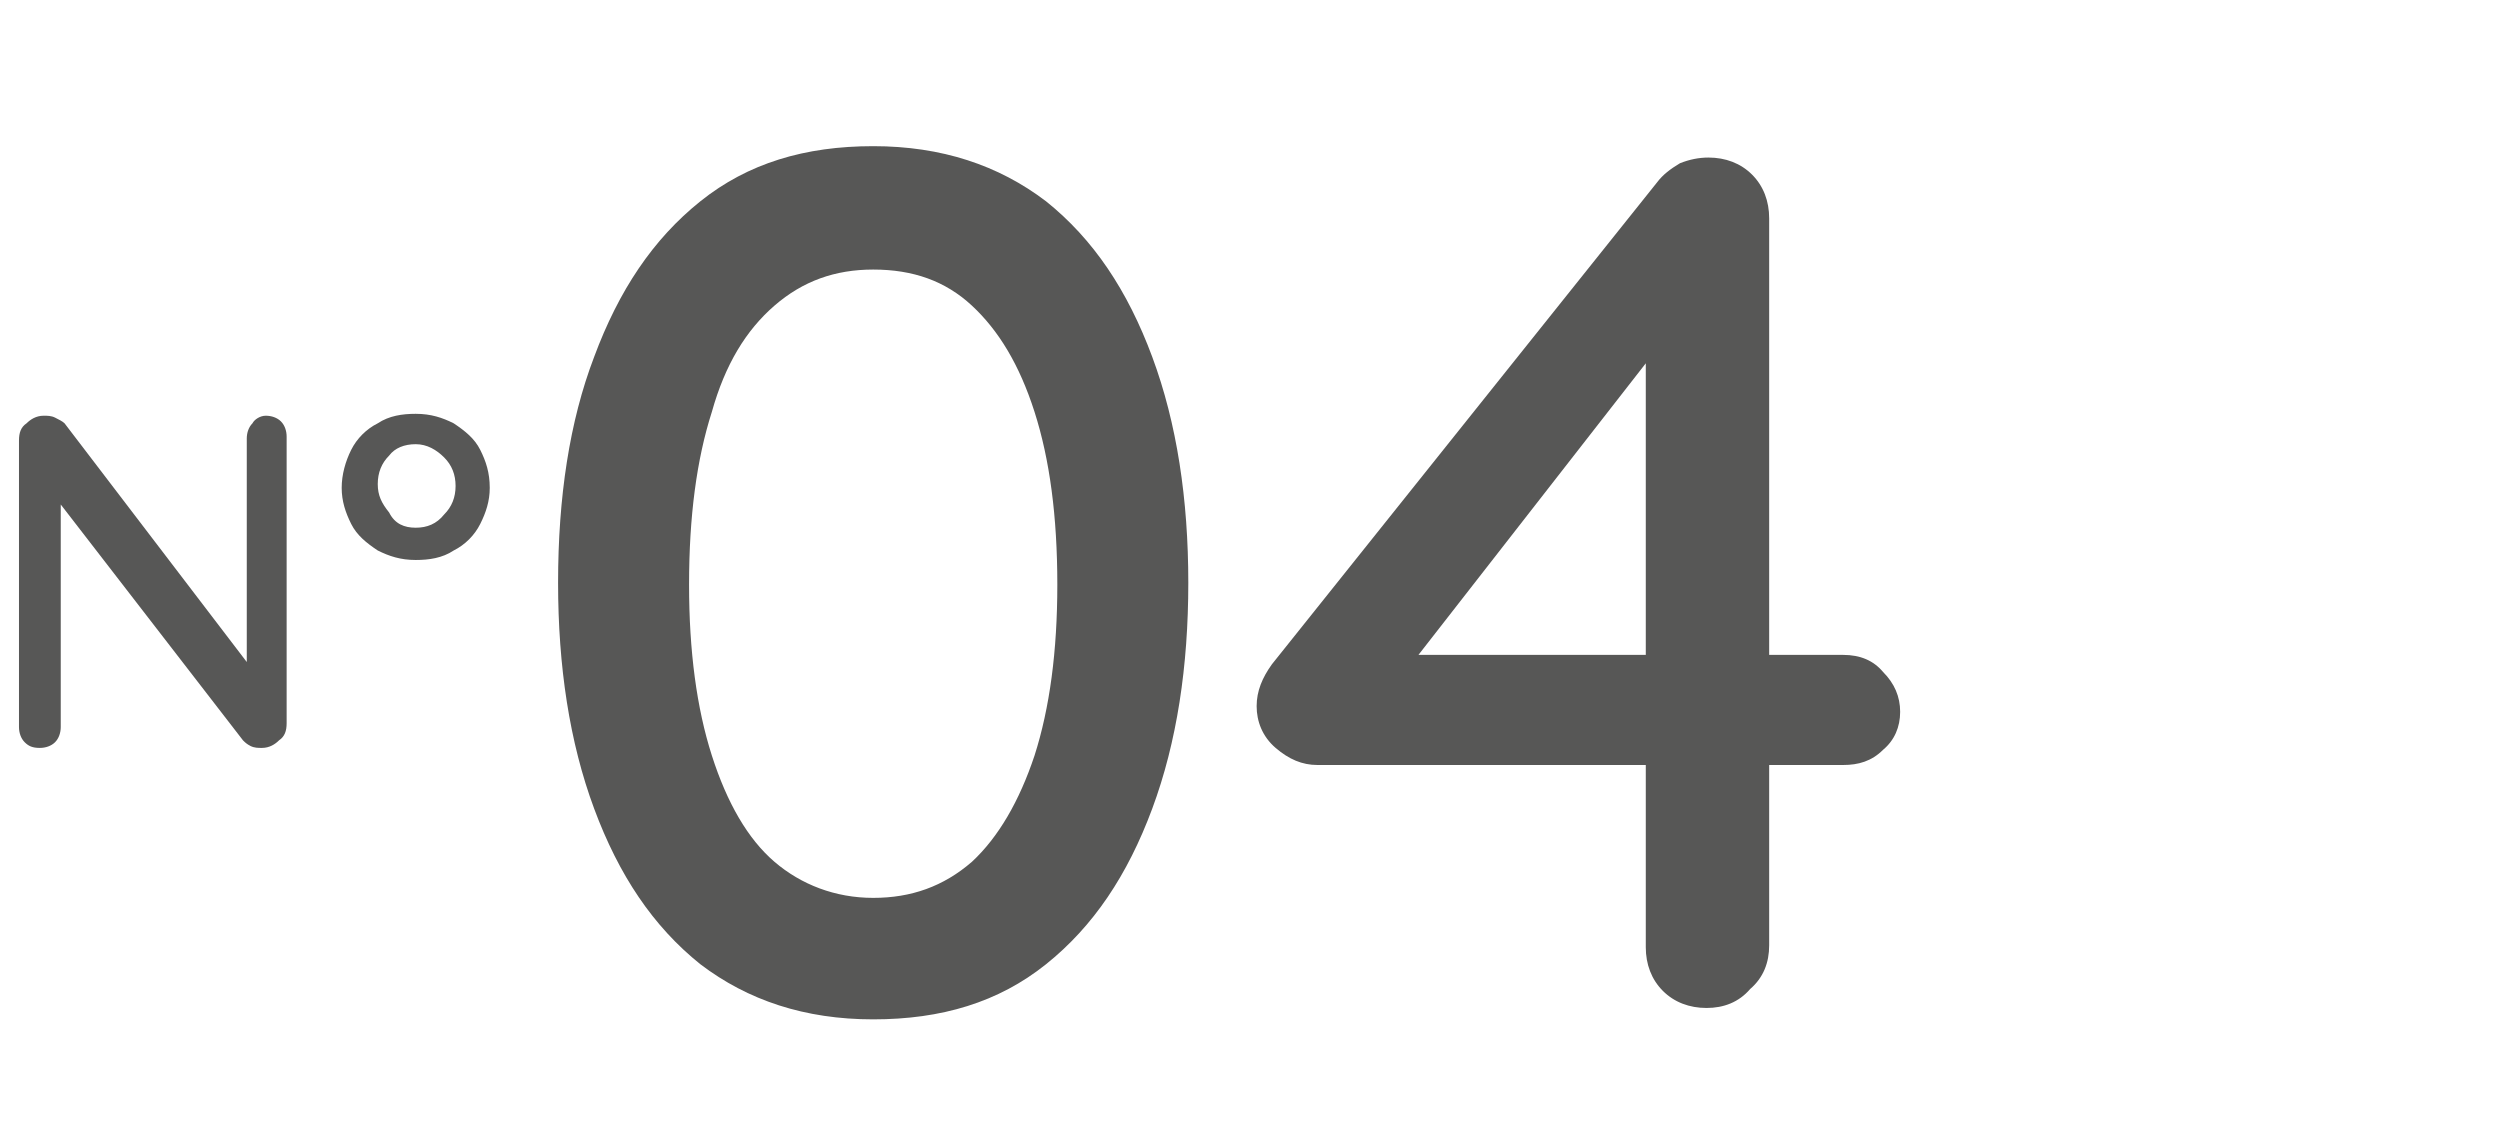
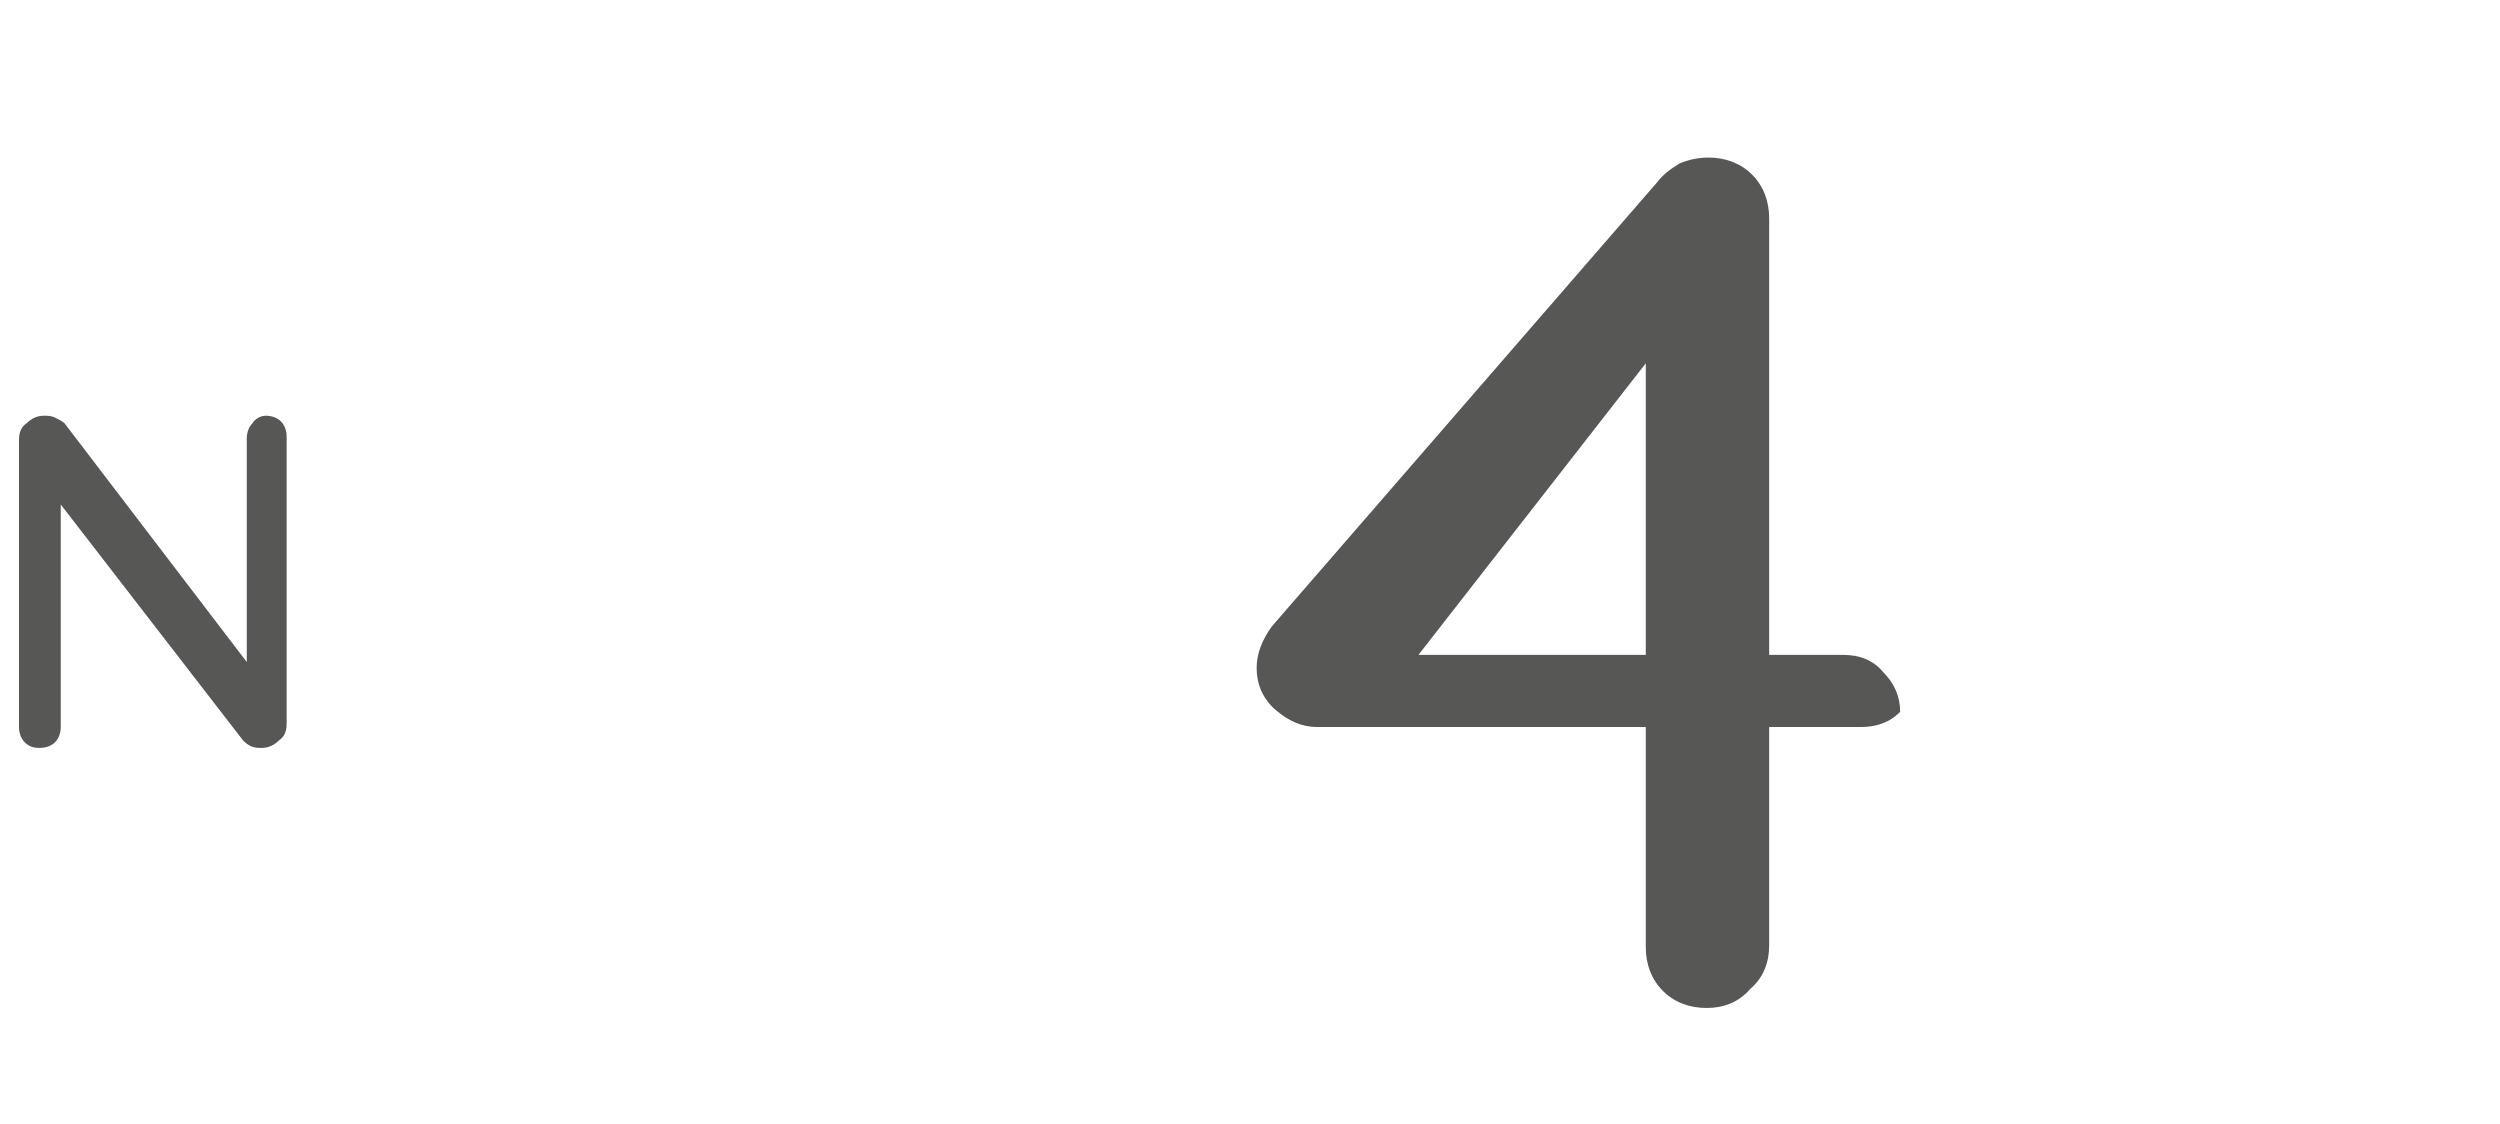
<svg xmlns="http://www.w3.org/2000/svg" version="1.1" id="Calque_1" x="0px" y="0px" viewBox="0 0 131.7 59.2" style="enable-background:new 0 0 131.7 59.2;" xml:space="preserve">
  <style type="text/css">
	.st0{fill:#575756;}
</style>
  <g>
    <path class="st0" d="M14,21.9c0.3,0,0.6,0.1,0.8,0.3c0.2,0.2,0.3,0.5,0.3,0.8v15.1c0,0.4-0.1,0.7-0.4,0.9c-0.2,0.2-0.5,0.4-0.9,0.4   c-0.2,0-0.4,0-0.6-0.1c-0.2-0.1-0.3-0.2-0.4-0.3L2.6,25.8l0.6-0.4v12.9c0,0.3-0.1,0.6-0.3,0.8c-0.2,0.2-0.5,0.3-0.8,0.3   c-0.4,0-0.6-0.1-0.8-0.3c-0.2-0.2-0.3-0.5-0.3-0.8V23.2c0-0.4,0.1-0.7,0.4-0.9c0.2-0.2,0.5-0.4,0.9-0.4c0.2,0,0.4,0,0.6,0.1   s0.4,0.2,0.5,0.3l10,13.1l-0.4,0.4V23.1c0-0.3,0.1-0.6,0.3-0.8C13.4,22.1,13.7,21.9,14,21.9z" />
-     <path class="st0" d="M21.9,29.5c-0.8,0-1.4-0.2-2-0.5c-0.6-0.4-1.1-0.8-1.4-1.4c-0.3-0.6-0.5-1.2-0.5-1.9c0-0.7,0.2-1.4,0.5-2   s0.8-1.1,1.4-1.4c0.6-0.4,1.3-0.5,2-0.5c0.8,0,1.4,0.2,2,0.5c0.6,0.4,1.1,0.8,1.4,1.4c0.3,0.6,0.5,1.2,0.5,2c0,0.7-0.2,1.3-0.5,1.9   c-0.3,0.6-0.8,1.1-1.4,1.4C23.3,29.4,22.6,29.5,21.9,29.5z M21.9,27.8c0.6,0,1.1-0.2,1.5-0.7c0.4-0.4,0.6-0.9,0.6-1.5   c0-0.6-0.2-1.1-0.6-1.5c-0.4-0.4-0.9-0.7-1.5-0.7c-0.6,0-1.1,0.2-1.4,0.6c-0.4,0.4-0.6,0.9-0.6,1.5c0,0.6,0.2,1,0.6,1.5   C20.8,27.6,21.3,27.8,21.9,27.8z" />
-     <path class="st0" d="M46,53.7c-3.6,0-6.6-1-9.1-2.9c-2.5-2-4.3-4.7-5.6-8.2c-1.3-3.5-1.9-7.5-1.9-11.9c0-4.5,0.6-8.5,1.9-11.9   c1.3-3.5,3.1-6.2,5.6-8.2c2.5-2,5.5-2.9,9.1-2.9c3.6,0,6.6,1,9.1,2.9c2.5,2,4.3,4.7,5.6,8.2c1.3,3.5,1.9,7.5,1.9,11.9   c0,4.4-0.6,8.4-1.9,11.9c-1.3,3.5-3.1,6.2-5.6,8.2C52.6,52.8,49.6,53.7,46,53.7z M46,47.3c2,0,3.7-0.6,5.2-1.9   c1.4-1.3,2.5-3.2,3.3-5.6c0.8-2.5,1.2-5.5,1.2-9c0-3.6-0.4-6.6-1.2-9.1c-0.8-2.5-1.9-4.3-3.3-5.6c-1.4-1.3-3.1-1.9-5.2-1.9   c-2,0-3.7,0.6-5.2,1.9s-2.6,3.1-3.3,5.6c-0.8,2.5-1.2,5.5-1.2,9.1c0,3.5,0.4,6.5,1.2,9c0.8,2.5,1.9,4.4,3.3,5.6S44,47.3,46,47.3z" />
-     <path class="st0" d="M89.9,53.1c-0.9,0-1.7-0.3-2.3-0.9c-0.6-0.6-0.9-1.4-0.9-2.3V17.3l1.2,0.3L74.1,35.3l-0.3-0.8h23.3   c0.9,0,1.6,0.3,2.1,0.9c0.6,0.6,0.9,1.3,0.9,2.1c0,0.8-0.3,1.5-0.9,2c-0.6,0.6-1.3,0.8-2.1,0.8H69.4c-0.8,0-1.5-0.3-2.2-0.9   c-0.7-0.6-1-1.4-1-2.2c0-0.8,0.3-1.5,0.8-2.2L87.3,9.6c0.3-0.4,0.7-0.7,1.2-1c0.5-0.2,1-0.3,1.5-0.3c0.9,0,1.7,0.3,2.3,0.9   c0.6,0.6,0.9,1.4,0.9,2.3v38.3c0,0.9-0.3,1.7-1,2.3C91.6,52.8,90.8,53.1,89.9,53.1z" />
+     <path class="st0" d="M89.9,53.1c-0.9,0-1.7-0.3-2.3-0.9c-0.6-0.6-0.9-1.4-0.9-2.3V17.3l1.2,0.3L74.1,35.3l-0.3-0.8h23.3   c0.9,0,1.6,0.3,2.1,0.9c0.6,0.6,0.9,1.3,0.9,2.1c-0.6,0.6-1.3,0.8-2.1,0.8H69.4c-0.8,0-1.5-0.3-2.2-0.9   c-0.7-0.6-1-1.4-1-2.2c0-0.8,0.3-1.5,0.8-2.2L87.3,9.6c0.3-0.4,0.7-0.7,1.2-1c0.5-0.2,1-0.3,1.5-0.3c0.9,0,1.7,0.3,2.3,0.9   c0.6,0.6,0.9,1.4,0.9,2.3v38.3c0,0.9-0.3,1.7-1,2.3C91.6,52.8,90.8,53.1,89.9,53.1z" />
  </g>
</svg>